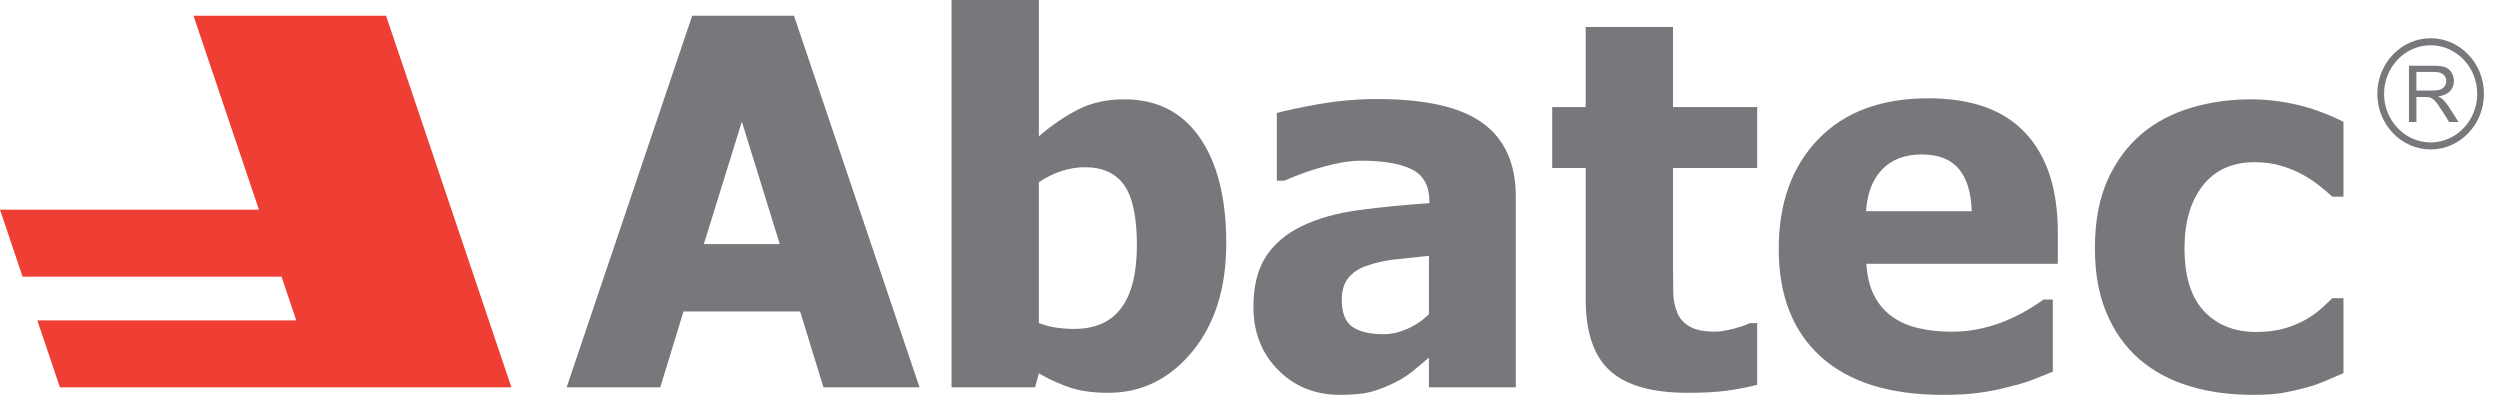
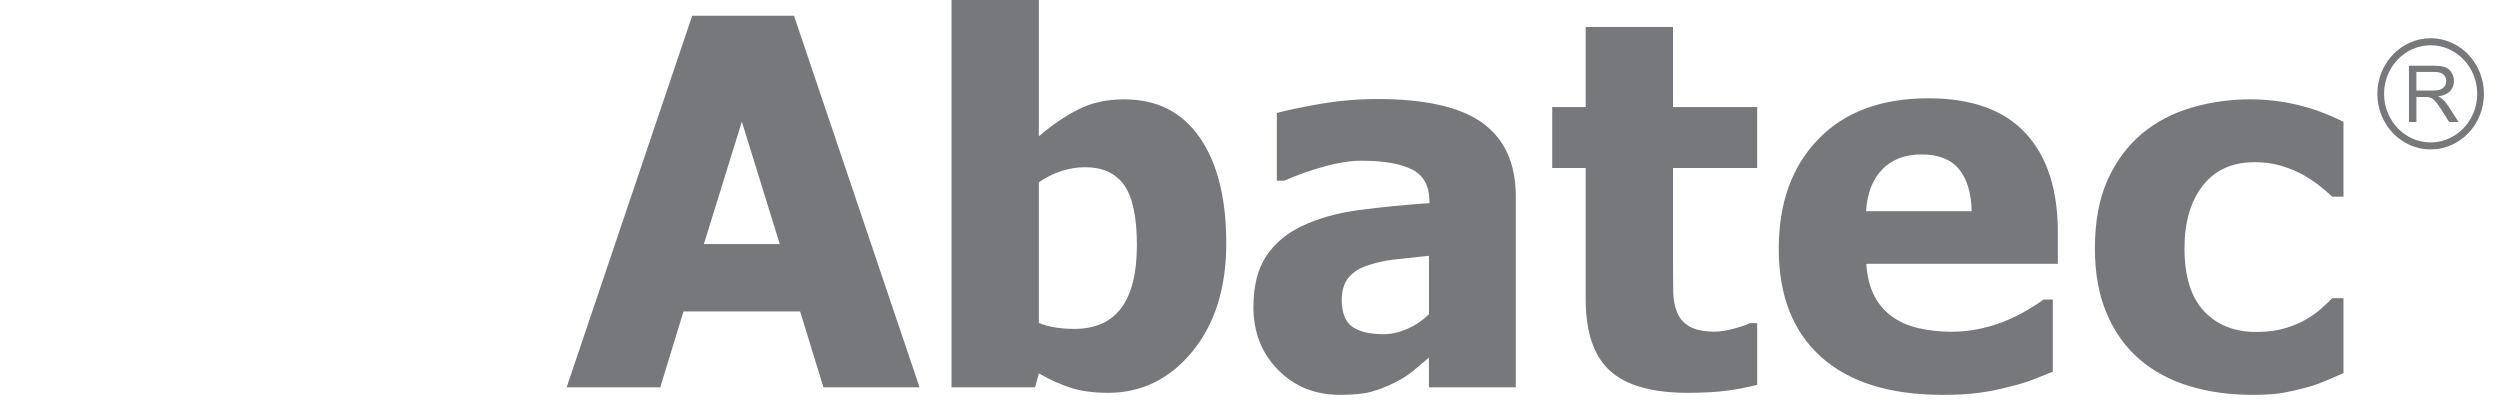
<svg xmlns="http://www.w3.org/2000/svg" version="1.1" id="Vrstva_1" x="0px" y="0px" width="269px" height="43px" viewBox="0 0 269 43" enable-background="new 0 0 269 43" xml:space="preserve">
  <g>
-     <path fill-rule="evenodd" clip-rule="evenodd" fill="#EF3E33" d="M41.541,1.694L55.029,41.68c-15.722,0-32.859,0-48.581,0   l-2.431-7.207h27.861l-1.587-4.704H2.431L0,22.562h27.86L20.821,1.694H41.541L41.541,1.694z" />
    <path fill-rule="evenodd" clip-rule="evenodd" fill="#77787B" d="M242.416,42.486c-2.492,0-4.775-0.312-6.838-0.944   c-2.072-0.623-3.859-1.586-5.391-2.896c-1.502-1.312-2.676-2.952-3.51-4.932c-0.844-1.971-1.266-4.309-1.266-6.994   c0-2.879,0.459-5.335,1.365-7.361c0.918-2.017,2.154-3.685,3.713-4.996c1.504-1.247,3.273-2.172,5.299-2.778   c2.035-0.596,4.152-0.898,6.352-0.898c1.67,0,3.328,0.192,4.996,0.578c1.668,0.385,3.338,0.999,5.023,1.842v8.058h-1.209   c-0.377-0.358-0.834-0.752-1.385-1.183c-0.541-0.431-1.137-0.825-1.779-1.183c-0.688-0.376-1.457-0.696-2.309-0.953   c-0.861-0.266-1.824-0.394-2.879-0.394c-2.402,0-4.254,0.834-5.572,2.511c-1.313,1.678-1.973,3.923-1.973,6.756   c0,3.024,0.707,5.289,2.109,6.773c1.402,1.485,3.271,2.228,5.602,2.228c1.182,0,2.217-0.137,3.115-0.403   c0.891-0.266,1.66-0.596,2.301-0.972c0.633-0.375,1.164-0.761,1.613-1.164s0.834-0.77,1.156-1.091h1.209v8.058   c-0.541,0.229-1.154,0.504-1.869,0.807c-0.707,0.303-1.422,0.56-2.154,0.752c-0.918,0.247-1.77,0.439-2.566,0.577   C244.771,42.422,243.719,42.486,242.416,42.486L242.416,42.486z" />
    <path fill-rule="evenodd" clip-rule="evenodd" fill="#77787B" d="M212.156,22.723c-0.055-1.989-0.514-3.501-1.385-4.547   c-0.871-1.036-2.199-1.558-3.986-1.558c-1.834,0-3.254,0.55-4.291,1.641c-1.025,1.091-1.594,2.585-1.705,4.464H212.156   L212.156,22.723z M209.039,42.486c-5.691,0-10.055-1.356-13.09-4.079c-3.033-2.723-4.557-6.601-4.557-11.633   c0-4.922,1.412-8.855,4.246-11.788c2.832-2.943,6.783-4.41,11.869-4.41c4.621,0,8.096,1.247,10.424,3.731   c2.328,2.494,3.492,6.059,3.492,10.697v3.383h-20.607c0.092,1.394,0.385,2.566,0.891,3.502c0.494,0.944,1.164,1.687,1.988,2.246   c0.797,0.559,1.742,0.953,2.814,1.191c1.072,0.247,2.246,0.366,3.52,0.366c1.092,0,2.172-0.119,3.227-0.366   c1.055-0.238,2.025-0.56,2.896-0.953c0.771-0.34,1.486-0.706,2.137-1.101c0.66-0.394,1.191-0.742,1.604-1.045h0.99v7.765   c-0.77,0.302-1.477,0.586-2.107,0.843c-0.633,0.257-1.514,0.522-2.623,0.788c-1.018,0.275-2.07,0.486-3.152,0.633   C211.918,42.413,210.598,42.486,209.039,42.486L209.039,42.486z" />
    <path fill-rule="evenodd" clip-rule="evenodd" fill="#77787B" d="M181.602,42.267c-3.832,0-6.619-0.789-8.359-2.365   c-1.752-1.577-2.623-4.153-2.623-7.728V18.075h-3.602v-6.554h3.602V2.904h9.396v8.617h9.057v6.554h-9.057v10.679   c0,1.064,0.01,1.98,0.027,2.769c0.018,0.789,0.166,1.494,0.432,2.118c0.246,0.632,0.695,1.127,1.328,1.494   c0.633,0.366,1.559,0.55,2.777,0.55c0.504,0,1.164-0.11,1.98-0.321c0.816-0.22,1.385-0.412,1.705-0.596h0.807v6.637   c-1.018,0.266-2.109,0.477-3.254,0.633C184.672,42.192,183.27,42.267,181.602,42.267L181.602,42.267z" />
    <path fill-rule="evenodd" clip-rule="evenodd" fill="#77787B" d="M153.754,38.48c-0.643,0.541-1.221,1.026-1.732,1.457   c-0.514,0.422-1.193,0.853-2.055,1.283c-0.844,0.413-1.658,0.725-2.457,0.944c-0.797,0.211-1.916,0.321-3.346,0.321   c-2.666,0-4.885-0.898-6.645-2.686c-1.77-1.788-2.65-4.043-2.65-6.766c0-2.236,0.449-4.052,1.347-5.427   c0.889-1.375,2.182-2.475,3.859-3.272c1.705-0.825,3.74-1.402,6.105-1.724c2.365-0.32,4.904-0.568,7.627-0.751v-0.165   c0-1.659-0.615-2.814-1.844-3.446c-1.229-0.633-3.07-0.954-5.518-0.954c-1.109,0-2.41,0.202-3.896,0.605   c-1.484,0.403-2.941,0.917-4.354,1.54h-0.807v-7.278c0.936-0.266,2.438-0.586,4.51-0.954c2.08-0.366,4.18-0.55,6.289-0.55   c5.197,0,8.982,0.862,11.357,2.594c2.373,1.723,3.557,4.363,3.557,7.911V41.68h-9.35V38.48L153.754,38.48z M153.754,33.814v-6.288   c-1.596,0.165-2.889,0.302-3.869,0.412c-0.99,0.119-1.953,0.349-2.906,0.688c-0.824,0.284-1.457,0.725-1.916,1.302   c-0.457,0.587-0.688,1.356-0.688,2.328c0,1.412,0.385,2.384,1.146,2.915c0.76,0.522,1.879,0.788,3.363,0.788   c0.826,0,1.67-0.192,2.531-0.568C152.277,35.016,153.057,34.493,153.754,33.814L153.754,33.814z" />
    <path fill-rule="evenodd" clip-rule="evenodd" fill="#77787B" d="M131.946,26.179c0,4.804-1.219,8.681-3.648,11.642   c-2.438,2.961-5.455,4.446-9.057,4.446c-1.503,0-2.805-0.165-3.914-0.505c-1.109-0.339-2.292-0.871-3.547-1.586l-0.403,1.504   h-8.992V-0.111h9.396v14.776c1.375-1.183,2.787-2.145,4.217-2.878c1.43-0.733,3.089-1.1,4.968-1.1c3.511,0,6.215,1.366,8.122,4.106   C130.992,17.535,131.946,21.33,131.946,26.179L131.946,26.179z M122.33,26.371c0-3.007-0.458-5.161-1.366-6.444   c-0.917-1.292-2.319-1.934-4.217-1.934c-0.843,0-1.677,0.138-2.511,0.403c-0.834,0.266-1.65,0.669-2.457,1.21v15.143   c0.623,0.248,1.256,0.422,1.889,0.505c0.642,0.091,1.274,0.137,1.897,0.137c2.273,0,3.969-0.751,5.087-2.255   C121.771,31.633,122.33,29.378,122.33,26.371L122.33,26.371z" />
    <path fill-rule="evenodd" clip-rule="evenodd" fill="#77787B" d="M83.903,26.261l-4.08-13.172l-4.088,13.172H83.903L83.903,26.261z    M60.968,41.68L74.479,1.694h10.955L98.945,41.68h-10.34l-2.512-8.168H73.545l-2.503,8.168H60.968L60.968,41.68z" />
    <path fill-rule="evenodd" clip-rule="evenodd" fill="#77787B" d="M261.537,4.114c3.162,0,5.736,2.688,5.736,5.984   s-2.574,5.983-5.736,5.983c-3.16,0-5.736-2.688-5.736-5.983S258.377,4.114,261.537,4.114L261.537,4.114z M261.537,4.872   c2.76,0,5.012,2.348,5.012,5.226c0,2.878-2.252,5.226-5.012,5.226s-5.012-2.348-5.012-5.226   C256.525,7.219,258.777,4.872,261.537,4.872L261.537,4.872z" />
    <path fill-rule="evenodd" clip-rule="evenodd" fill="#77787B" d="M259.205,13.123v-6.05h2.682c0.539,0,0.949,0.055,1.229,0.164   c0.281,0.109,0.506,0.3,0.674,0.575c0.168,0.276,0.252,0.58,0.252,0.913c0,0.43-0.139,0.791-0.418,1.085   c-0.277,0.294-0.707,0.481-1.287,0.562c0.213,0.102,0.373,0.202,0.482,0.302c0.234,0.214,0.455,0.483,0.664,0.805l1.053,1.646   h-1.006l-0.801-1.259c-0.234-0.362-0.426-0.641-0.578-0.833c-0.152-0.193-0.287-0.328-0.406-0.404   c-0.119-0.078-0.24-0.131-0.365-0.162c-0.092-0.019-0.238-0.029-0.445-0.029h-0.93v2.687H259.205L259.205,13.123z M260.004,9.743   h1.723c0.363,0,0.65-0.038,0.857-0.114c0.207-0.077,0.363-0.197,0.471-0.364c0.105-0.166,0.16-0.347,0.16-0.542   c0-0.286-0.104-0.521-0.311-0.706c-0.209-0.185-0.535-0.276-0.986-0.276h-1.914V9.743L260.004,9.743z" />
  </g>
</svg>